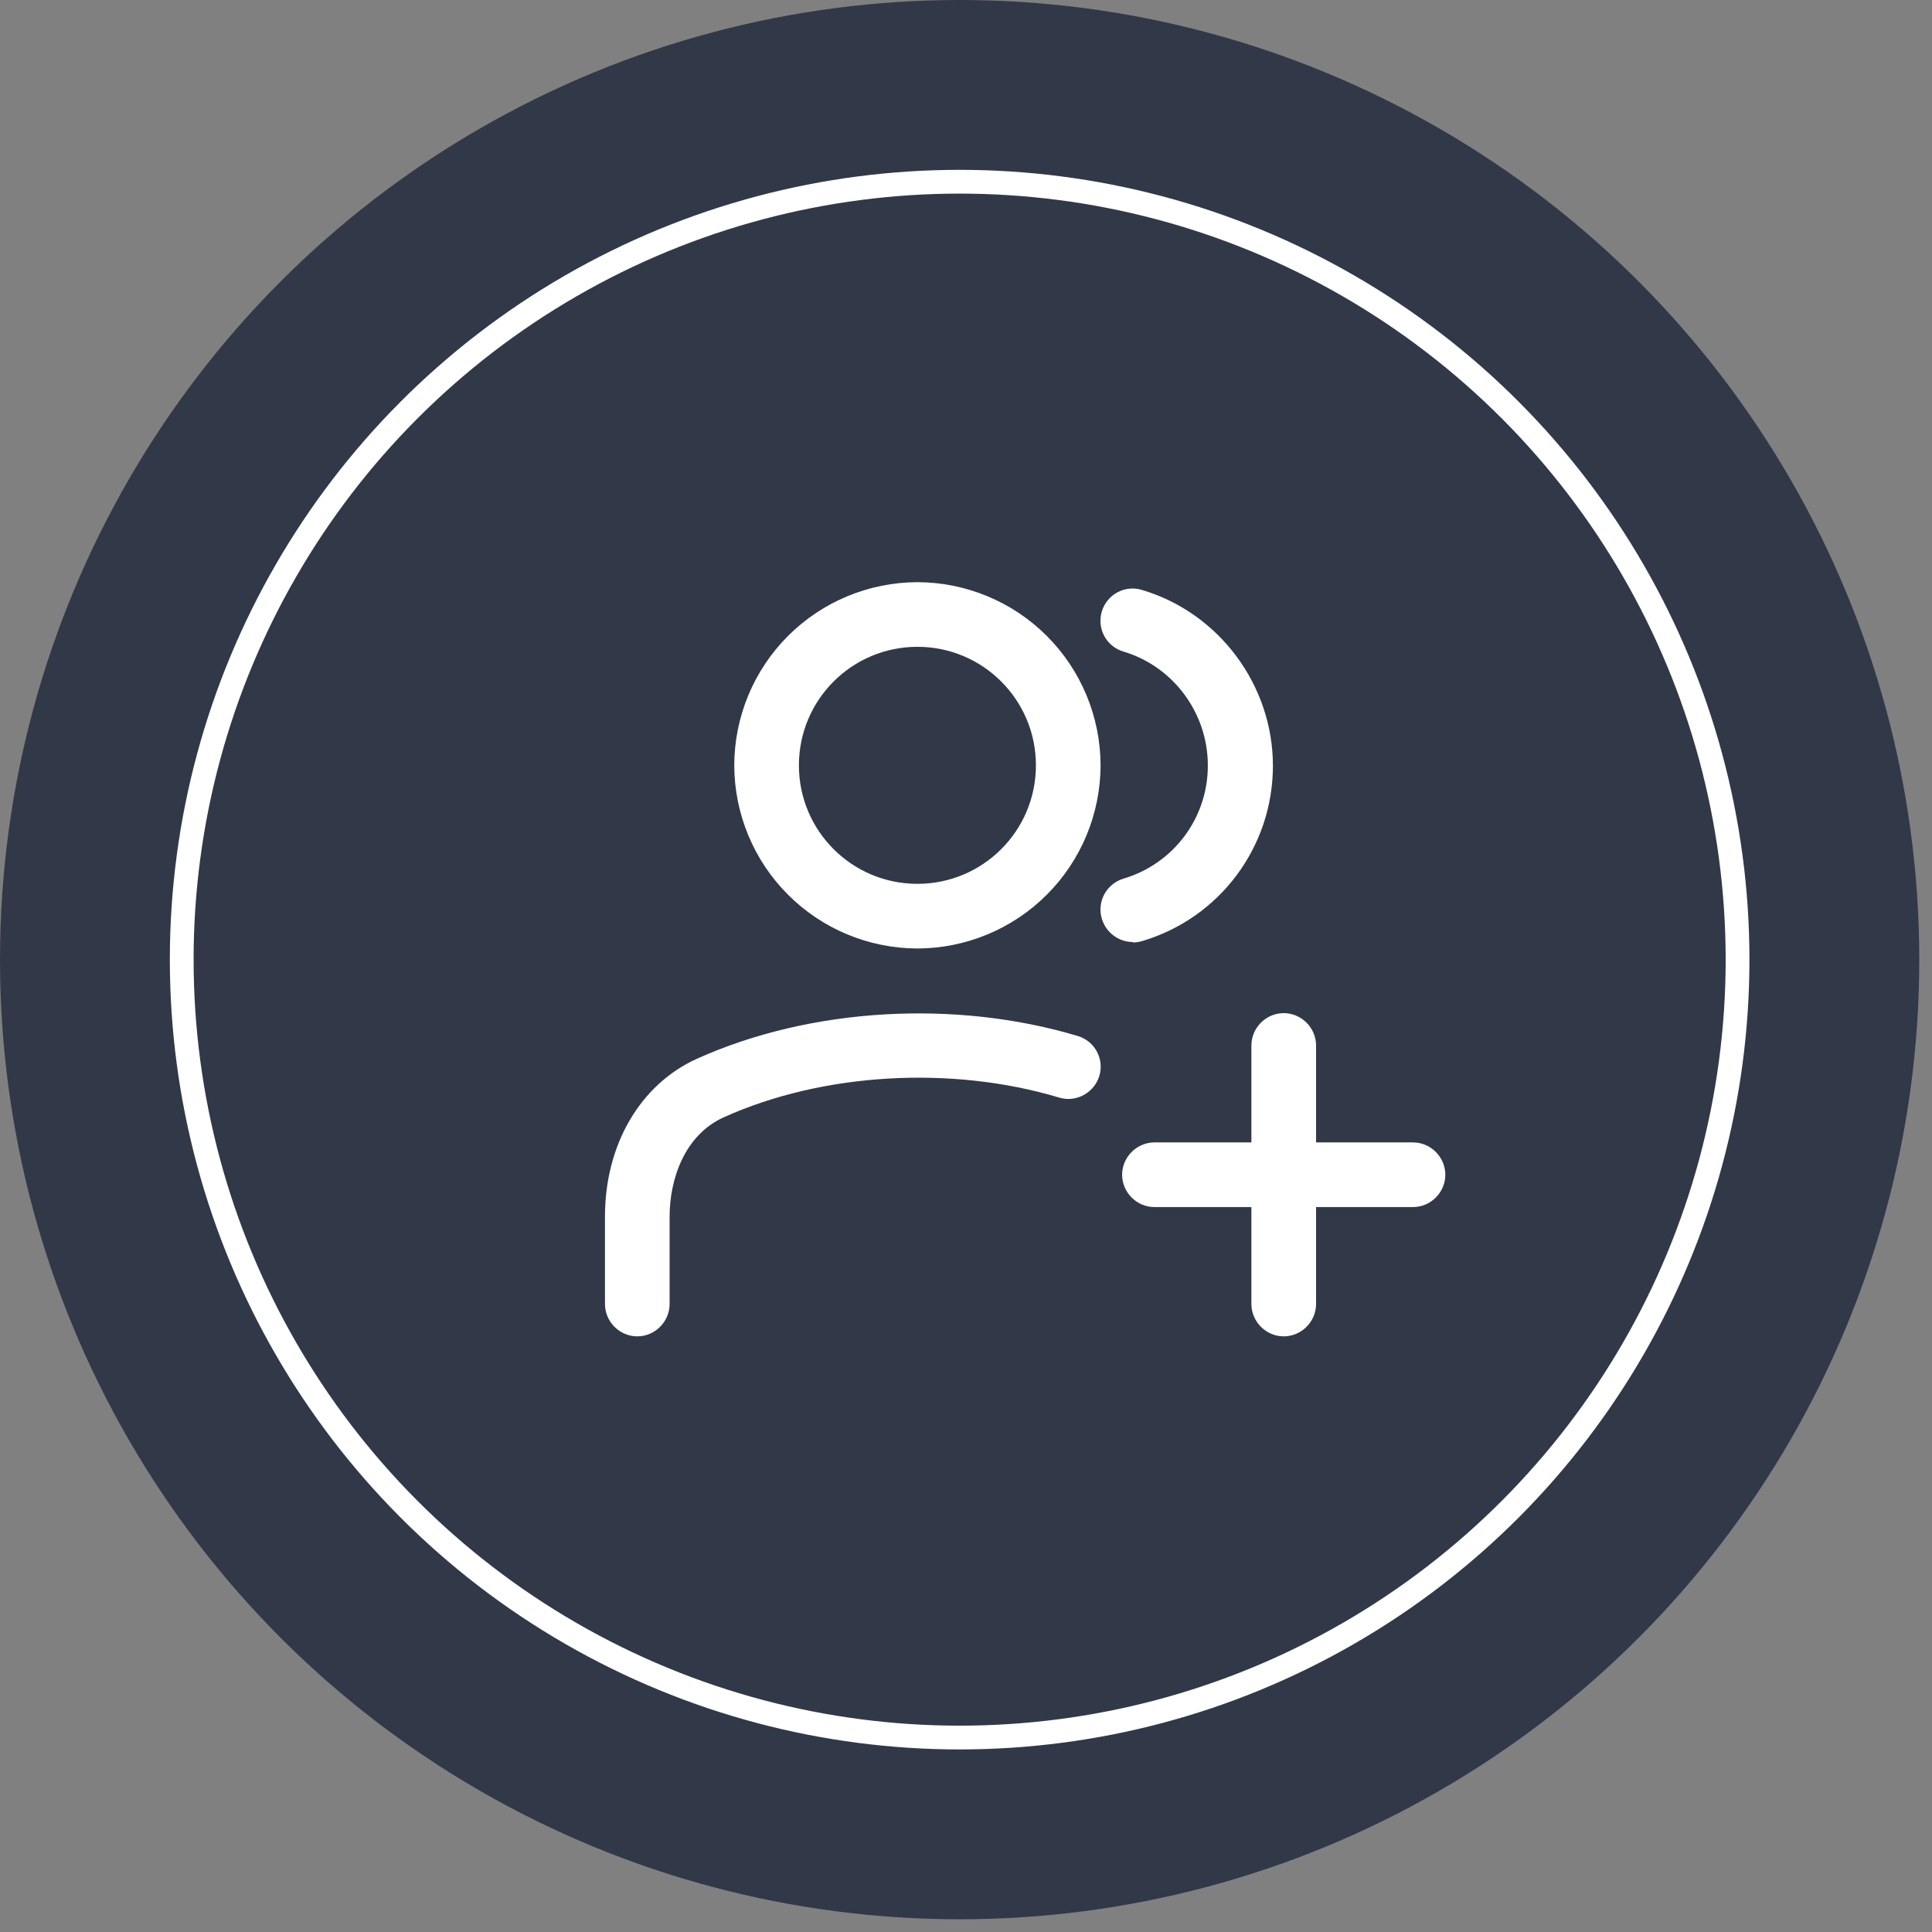
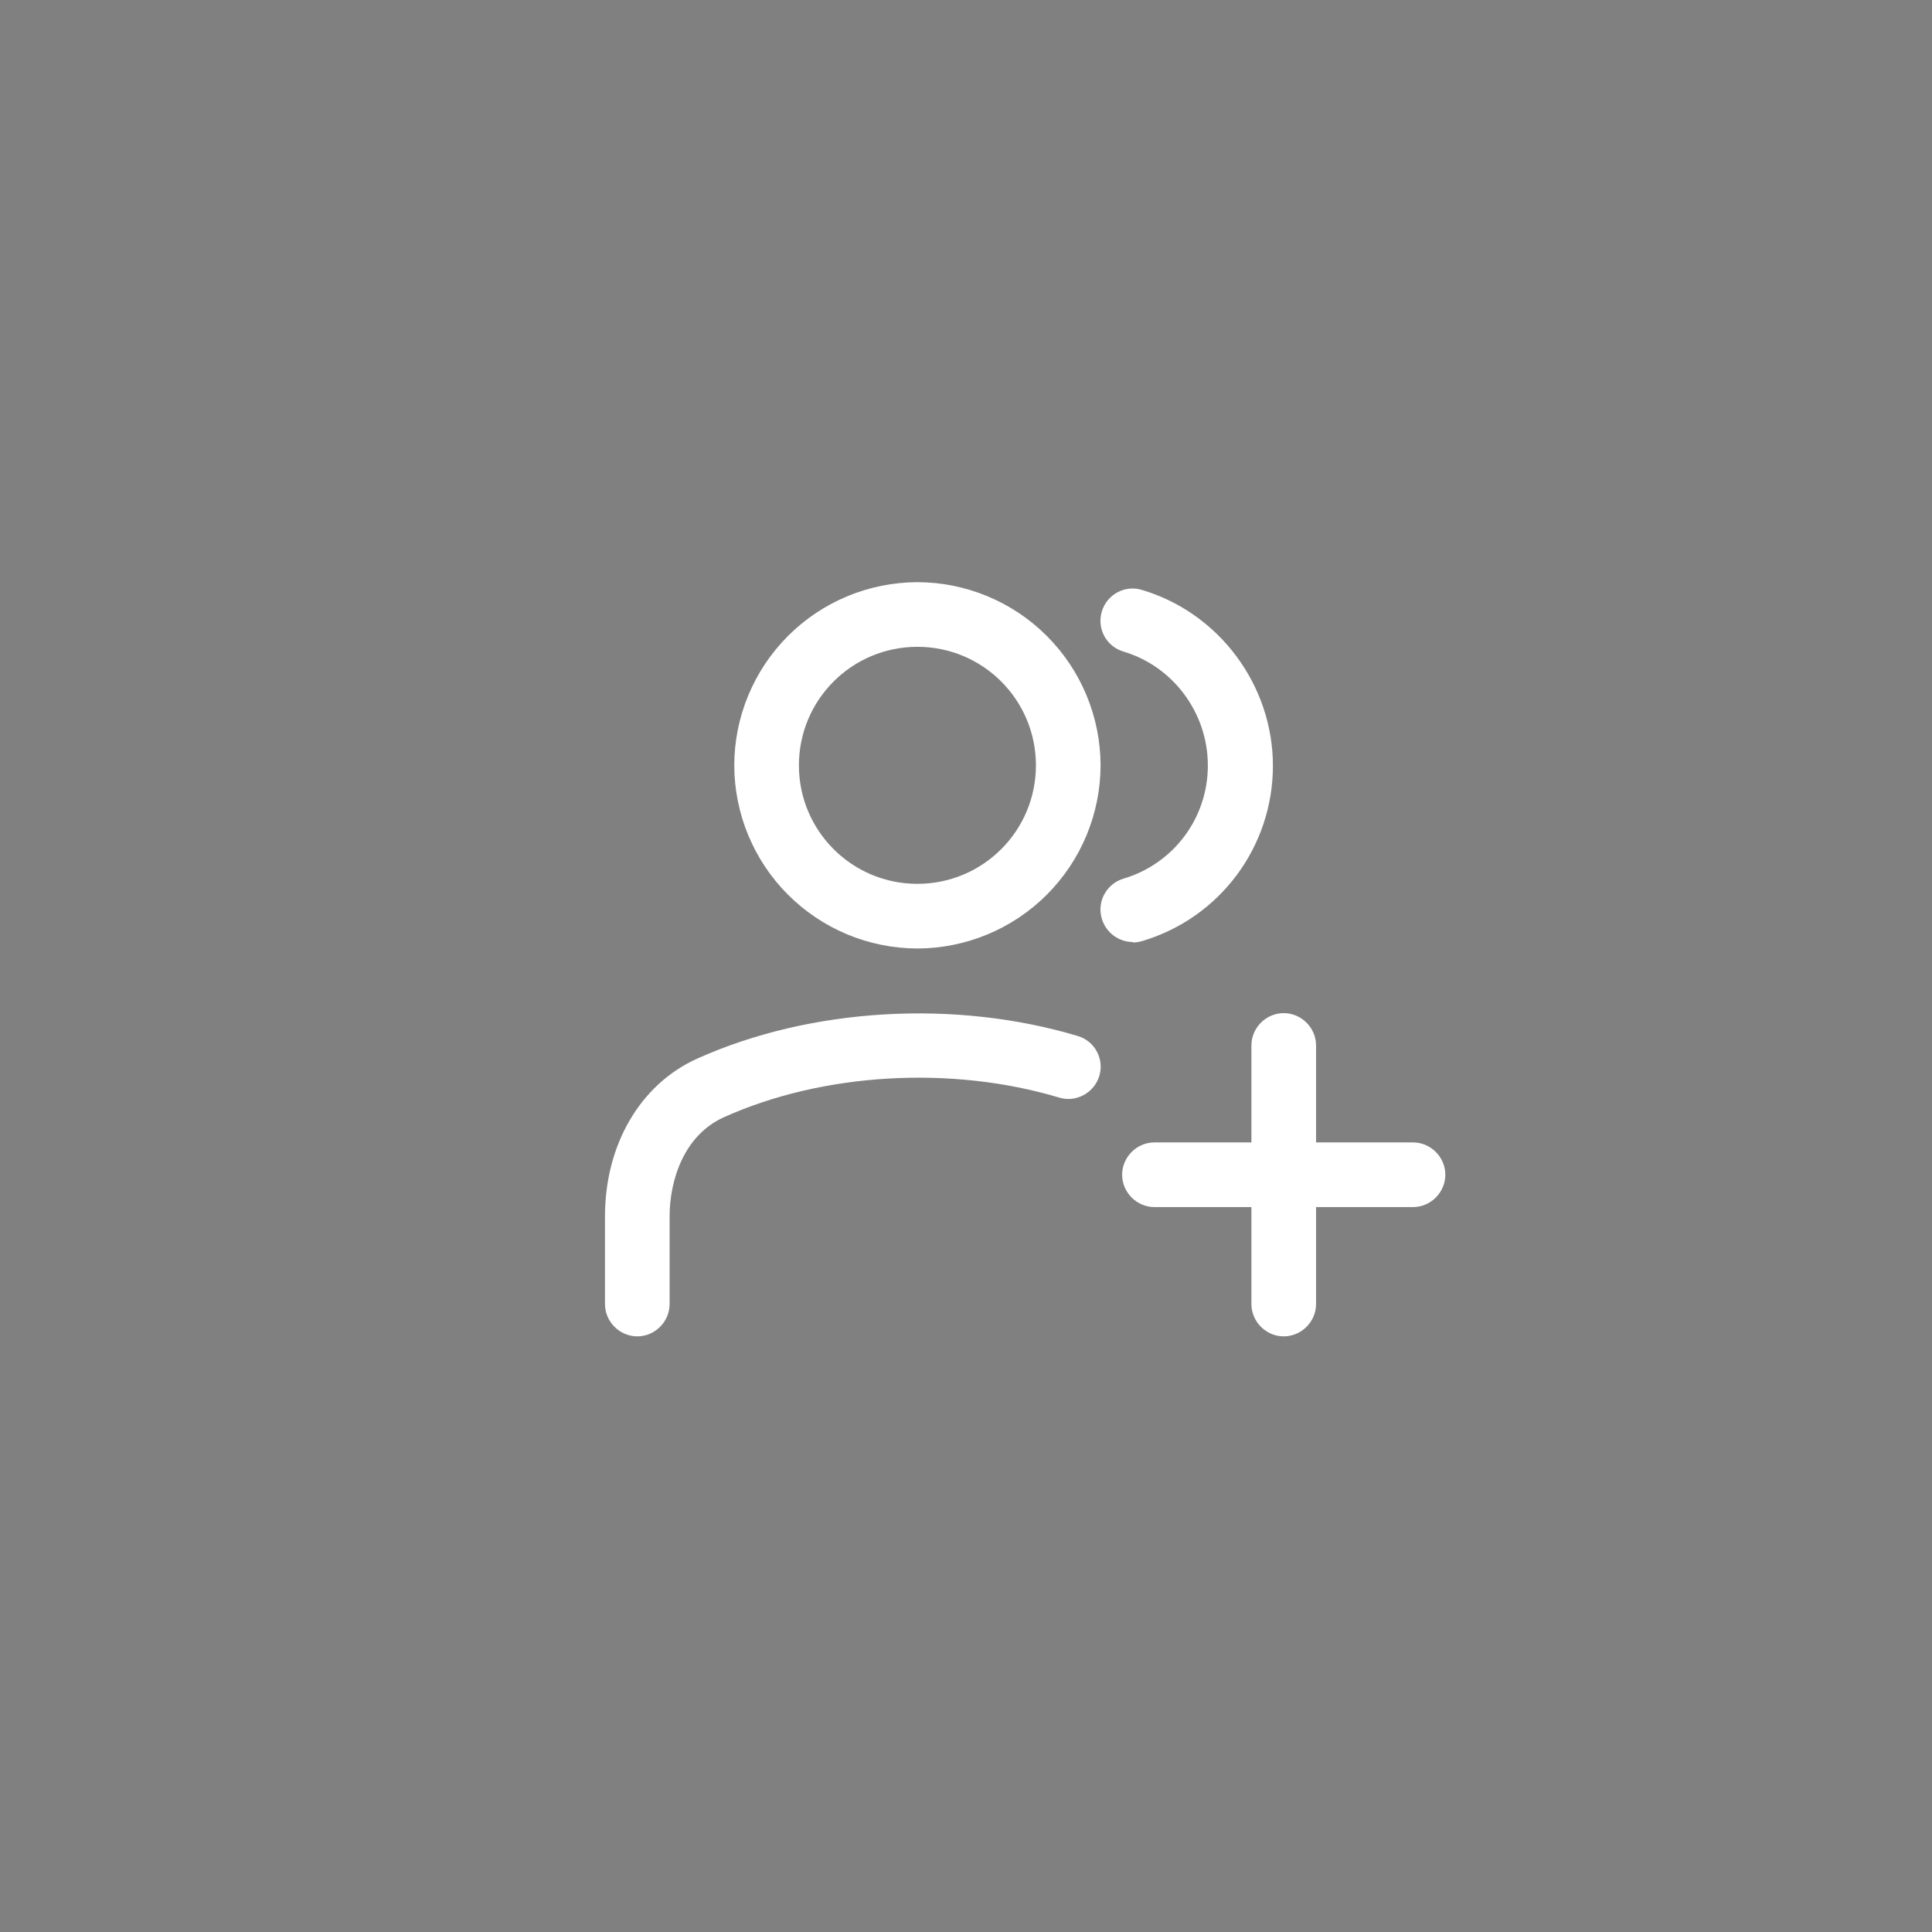
<svg xmlns="http://www.w3.org/2000/svg" width="99" height="99" viewBox="0 0 99 99" fill="none">
  <rect x="0" y="0" width="99" height="99" fill="#808080" stroke="none" />
-   <circle cx="49.174" cy="49.174" r="49.174" fill="#313848" />
-   <circle cx="49.174" cy="49.174" r="39.862" fill="#313848" stroke="white" stroke-width="1.218" />
  <path fill-rule="evenodd" clip-rule="evenodd" d="M37.625 39.217C37.631 41.705 38.621 44.088 40.38 45.847C42.139 47.606 44.523 48.597 47.01 48.603C49.498 48.597 51.882 47.606 53.641 45.847C55.399 44.088 56.39 41.705 56.396 39.217C56.39 36.73 55.399 34.346 53.641 32.587C51.882 30.828 49.498 29.838 47.01 29.832C44.523 29.838 42.139 30.828 40.38 32.587C38.621 34.346 37.631 36.73 37.625 39.217ZM40.938 39.217C40.938 35.861 43.654 33.144 47.01 33.144C50.367 33.144 53.083 35.861 53.083 39.217C53.083 42.574 50.367 45.29 47.01 45.29C43.654 45.29 40.938 42.574 40.938 39.217ZM31 66.821C31 67.727 31.751 68.478 32.656 68.478C33.562 68.478 34.312 67.727 34.312 66.821V62.339C34.312 60.483 35.041 58.187 37.073 57.259C42.152 54.963 48.755 54.587 54.276 56.243C55.137 56.508 56.065 56.001 56.33 55.139C56.595 54.278 56.109 53.35 55.225 53.086C48.954 51.209 41.534 51.628 35.704 54.256C32.789 55.581 31 58.673 31 62.339V66.821ZM58.05 48.271C57.343 48.271 56.681 47.808 56.46 47.079C56.195 46.196 56.703 45.29 57.564 45.025C58.817 44.657 59.917 43.891 60.698 42.844C61.478 41.796 61.898 40.523 61.892 39.217C61.892 36.523 60.104 34.138 57.564 33.387C57.356 33.325 57.163 33.223 56.995 33.087C56.827 32.95 56.687 32.781 56.584 32.59C56.482 32.399 56.418 32.19 56.397 31.974C56.375 31.759 56.397 31.541 56.46 31.334C56.725 30.45 57.652 29.964 58.514 30.229C62.467 31.4 65.227 35.11 65.227 39.239C65.227 43.369 62.533 47.035 58.514 48.227C58.359 48.271 58.205 48.294 58.05 48.294V48.271ZM64.125 66.821C64.125 67.727 64.876 68.478 65.781 68.478C66.687 68.478 67.438 67.727 67.438 66.821V61.853H72.406C73.312 61.853 74.062 61.102 74.062 60.196C74.062 59.291 73.312 58.54 72.406 58.54H67.438V53.571C67.438 52.666 66.687 51.915 65.781 51.915C64.876 51.915 64.125 52.666 64.125 53.571V58.54H59.156C58.251 58.54 57.5 59.291 57.5 60.196C57.5 61.102 58.251 61.853 59.156 61.853H64.125V66.821Z" fill="white" />
</svg>